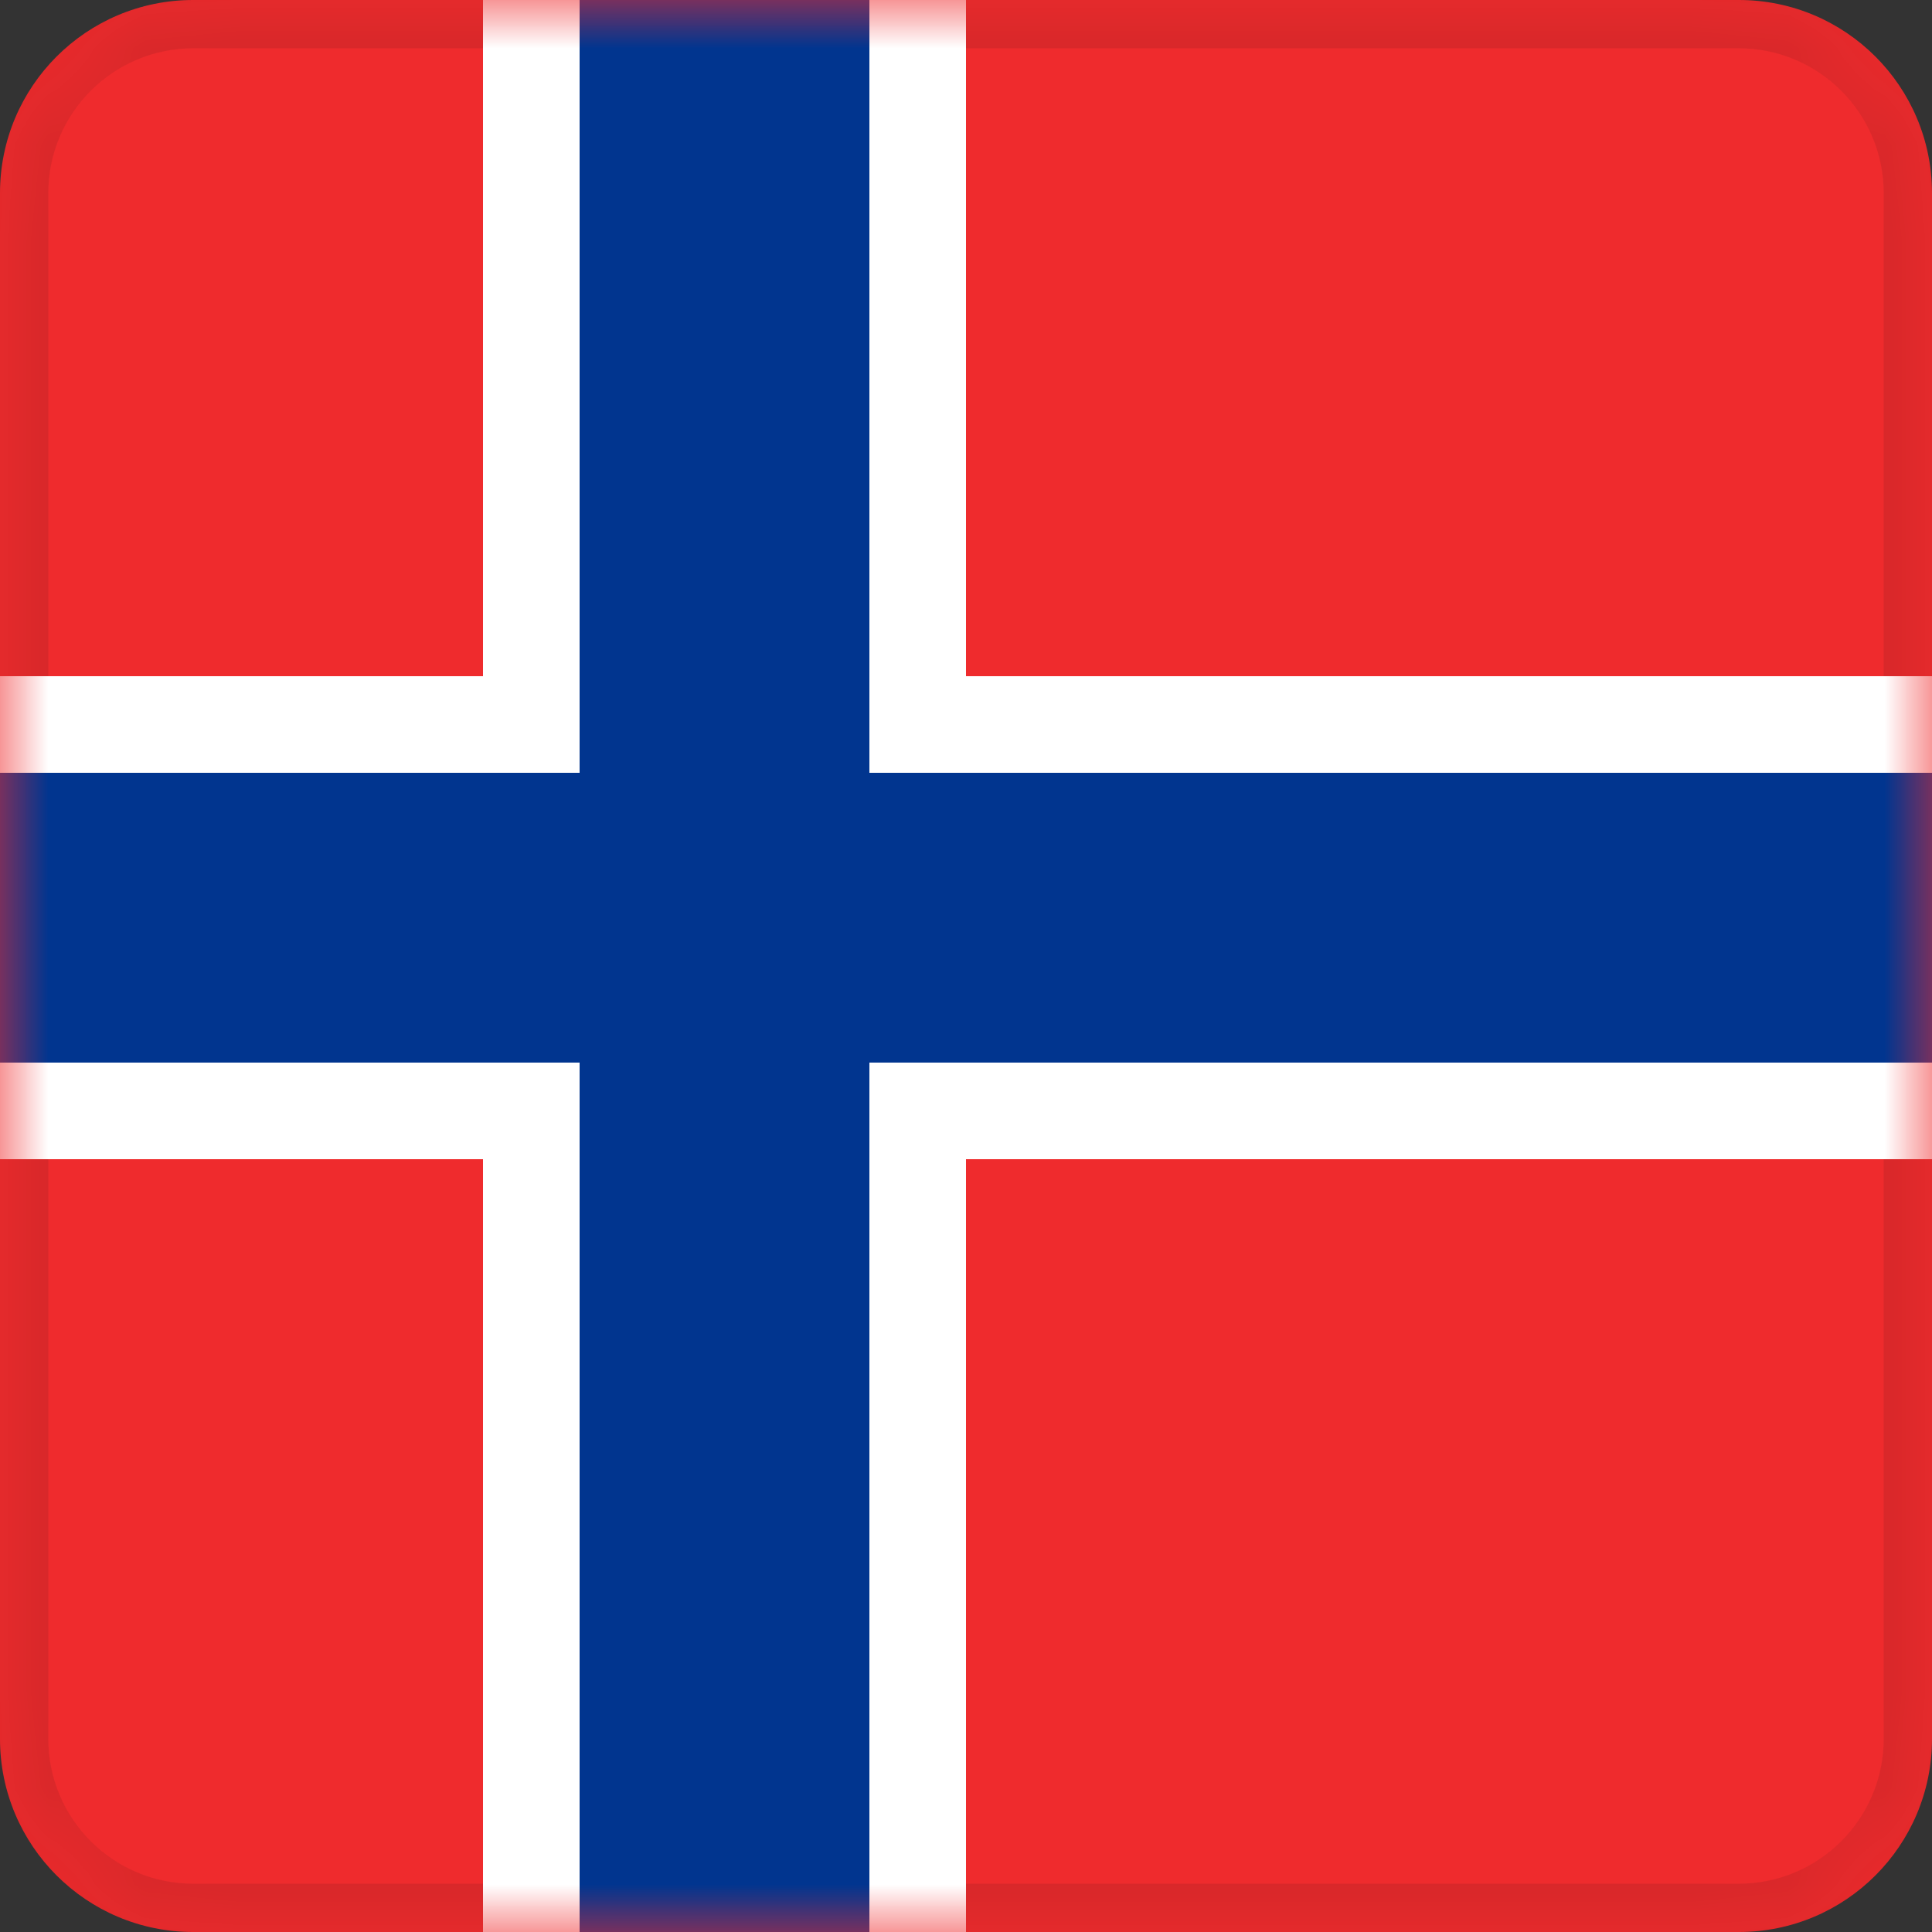
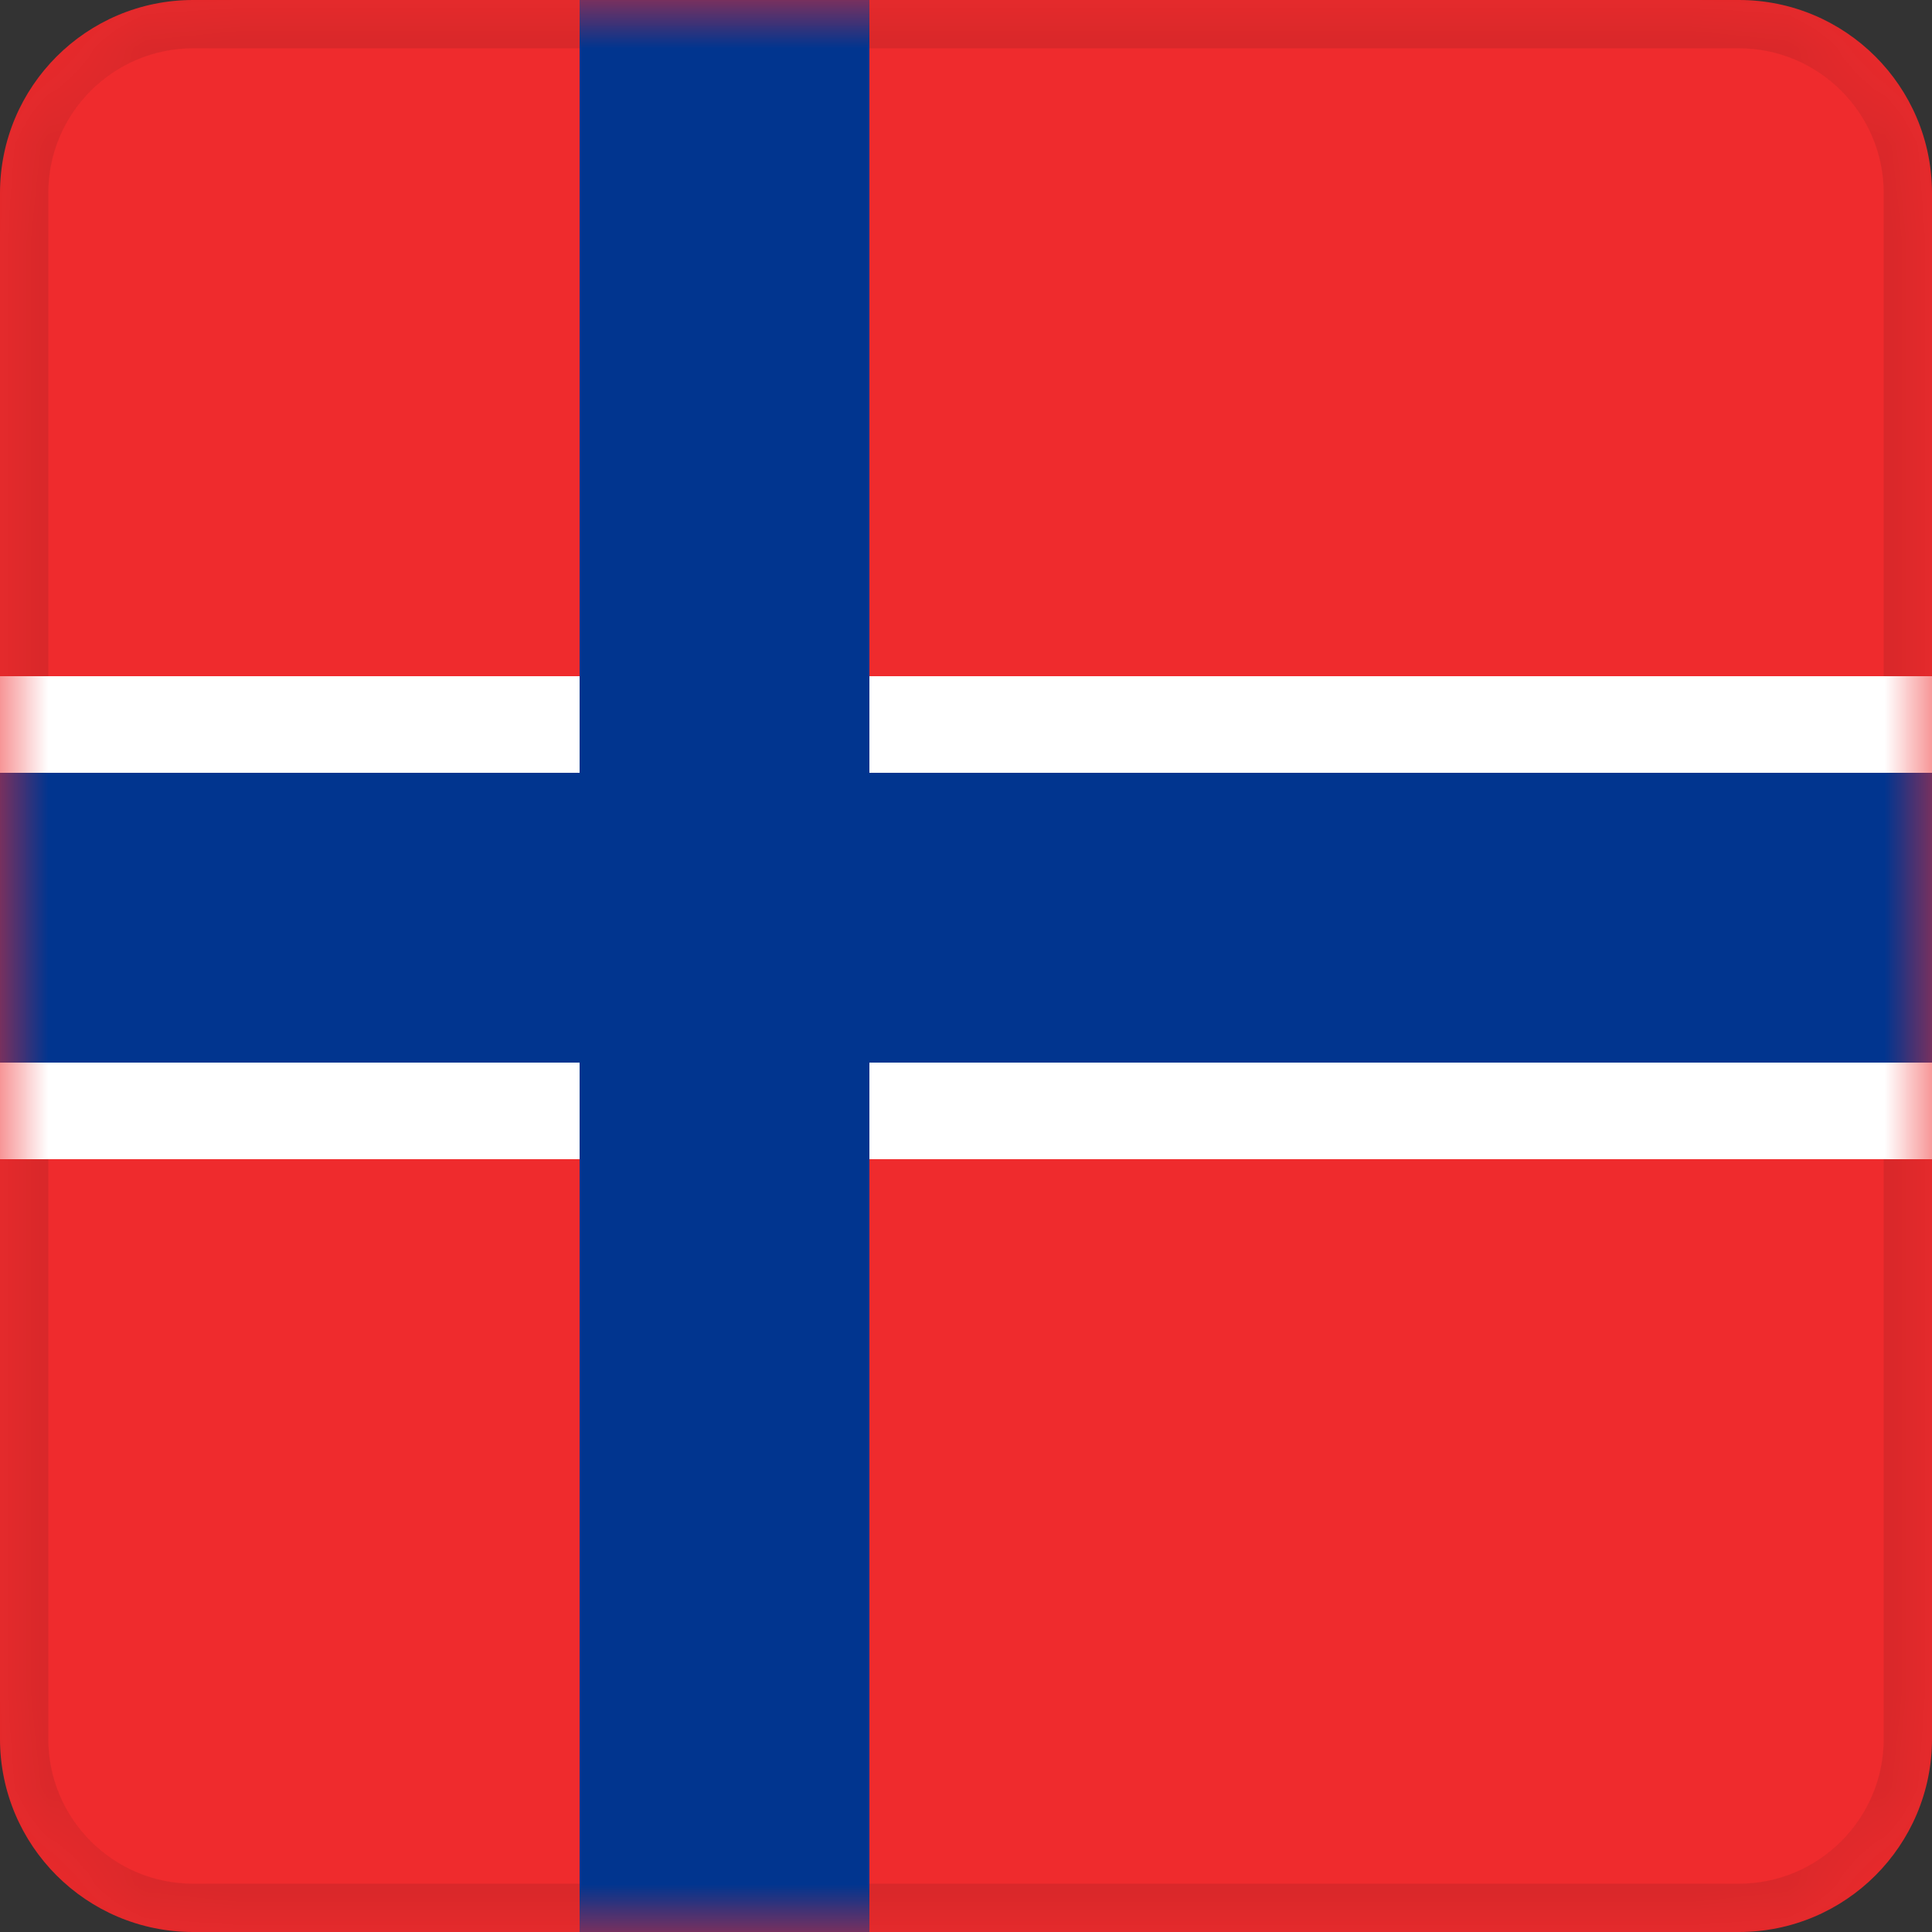
<svg xmlns="http://www.w3.org/2000/svg" width="20" height="20" viewBox="0 0 20 20" fill="none">
  <rect x="0" y="0" width="20" height="20" fill="#333333" stroke="none" />
  <g clip-path="url(#clip0_1766_36384)">
    <path d="M0 2C0 0.895 0.895 0 2 0H18C19.105 0 20 0.895 20 2V18C20 19.105 19.105 20 18 20H2C0.895 20 0 19.105 0 18V2Z" fill="#EF2B2D" />
    <mask id="mask0_1766_36384" style="mask-type:alpha" maskUnits="userSpaceOnUse" x="0" y="0" width="20" height="20">
      <path d="M0 2C0 0.895 0.895 0 2 0H18C19.105 0 20 0.895 20 2V18C20 19.105 19.105 20 18 20H2C0.895 20 0 19.105 0 18V2Z" fill="white" />
    </mask>
    <g mask="url(#mask0_1766_36384)">
      <path opacity="0.1" d="M0.25 2C0.25 1.034 1.034 0.25 2 0.25H18C18.966 0.25 19.75 1.034 19.75 2V18C19.75 18.966 18.966 19.75 18 19.75H2C1.034 19.75 0.25 18.966 0.25 18V2Z" stroke="#111111" stroke-width="0.5" />
      <path fill-rule="evenodd" clip-rule="evenodd" d="M22 12L-3 12L-3 7L22 7L22 12Z" fill="white" />
-       <path fill-rule="evenodd" clip-rule="evenodd" d="M10 -1.5L10 21.5L5 21.5L5 -1.5L10 -1.5Z" fill="white" />
      <path fill-rule="evenodd" clip-rule="evenodd" d="M22 11H-1V8H22V11Z" fill="#01358F" />
      <path fill-rule="evenodd" clip-rule="evenodd" d="M9 -0.5L9 22.5L6 22.5L6 -0.5L9 -0.5Z" fill="#01358F" />
    </g>
  </g>
  <defs>
    <clipPath id="clip0_1766_36384">
      <rect width="20" height="20" fill="white" />
    </clipPath>
  </defs>
</svg>